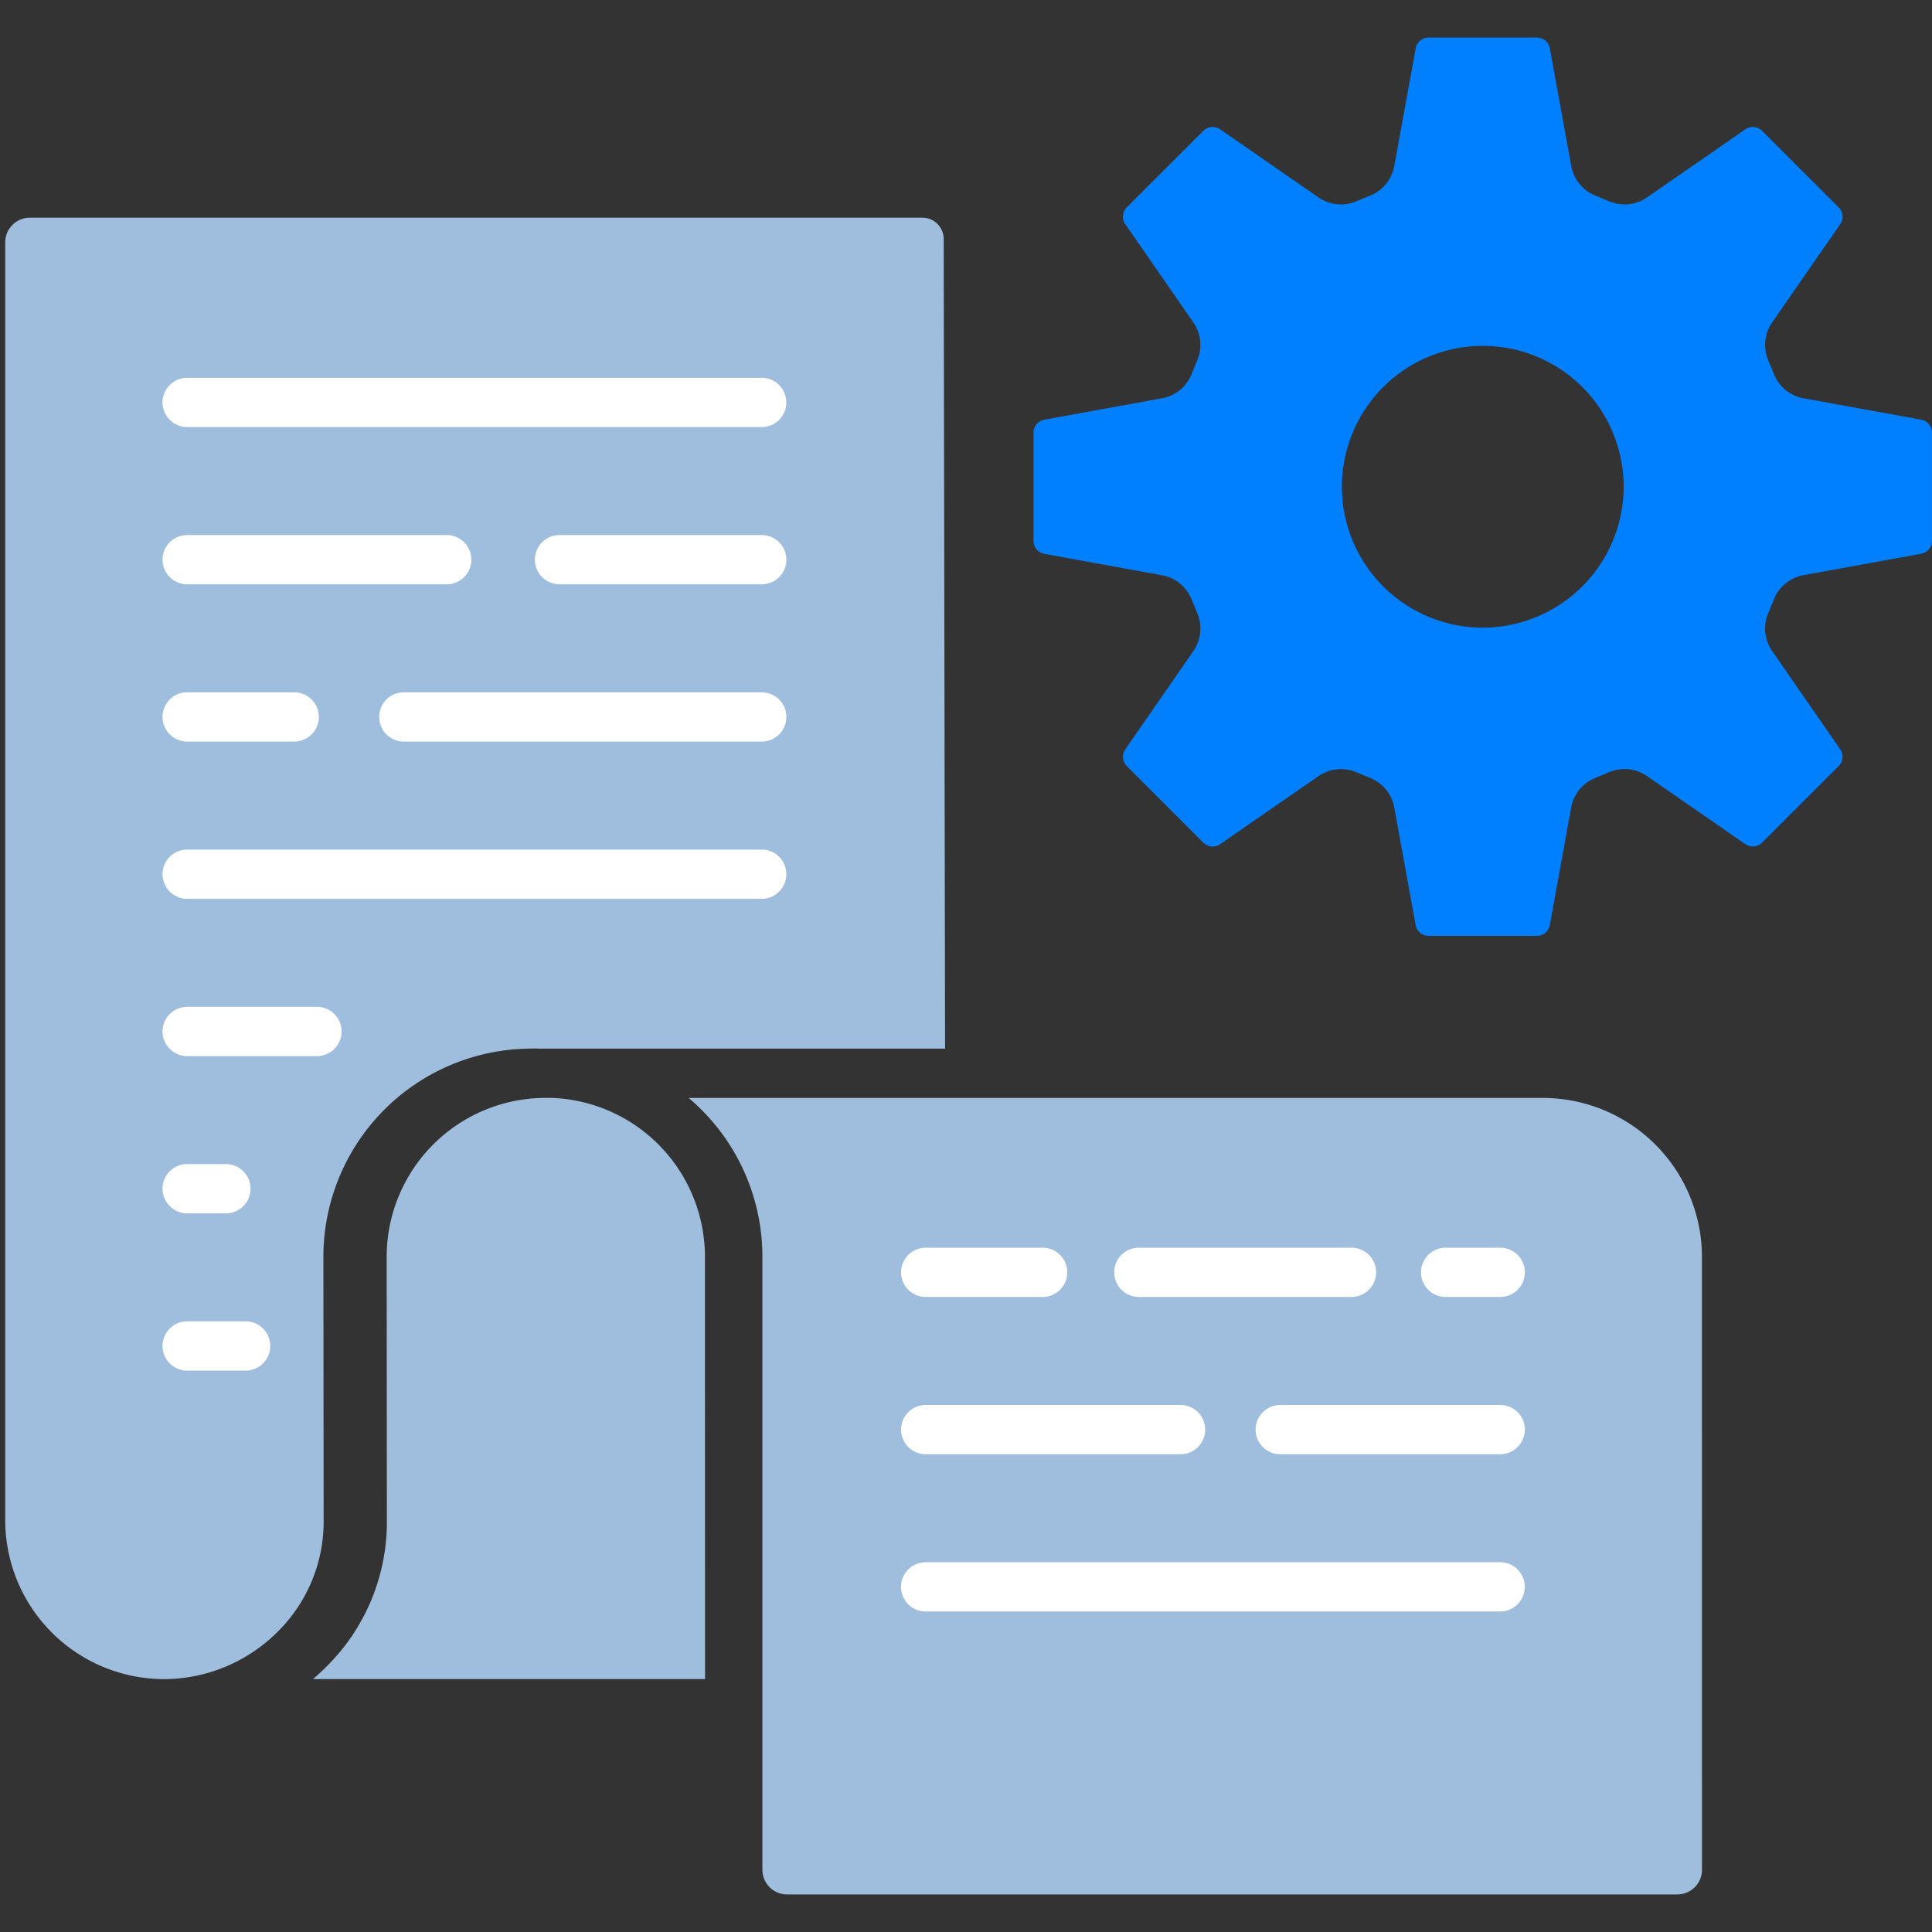
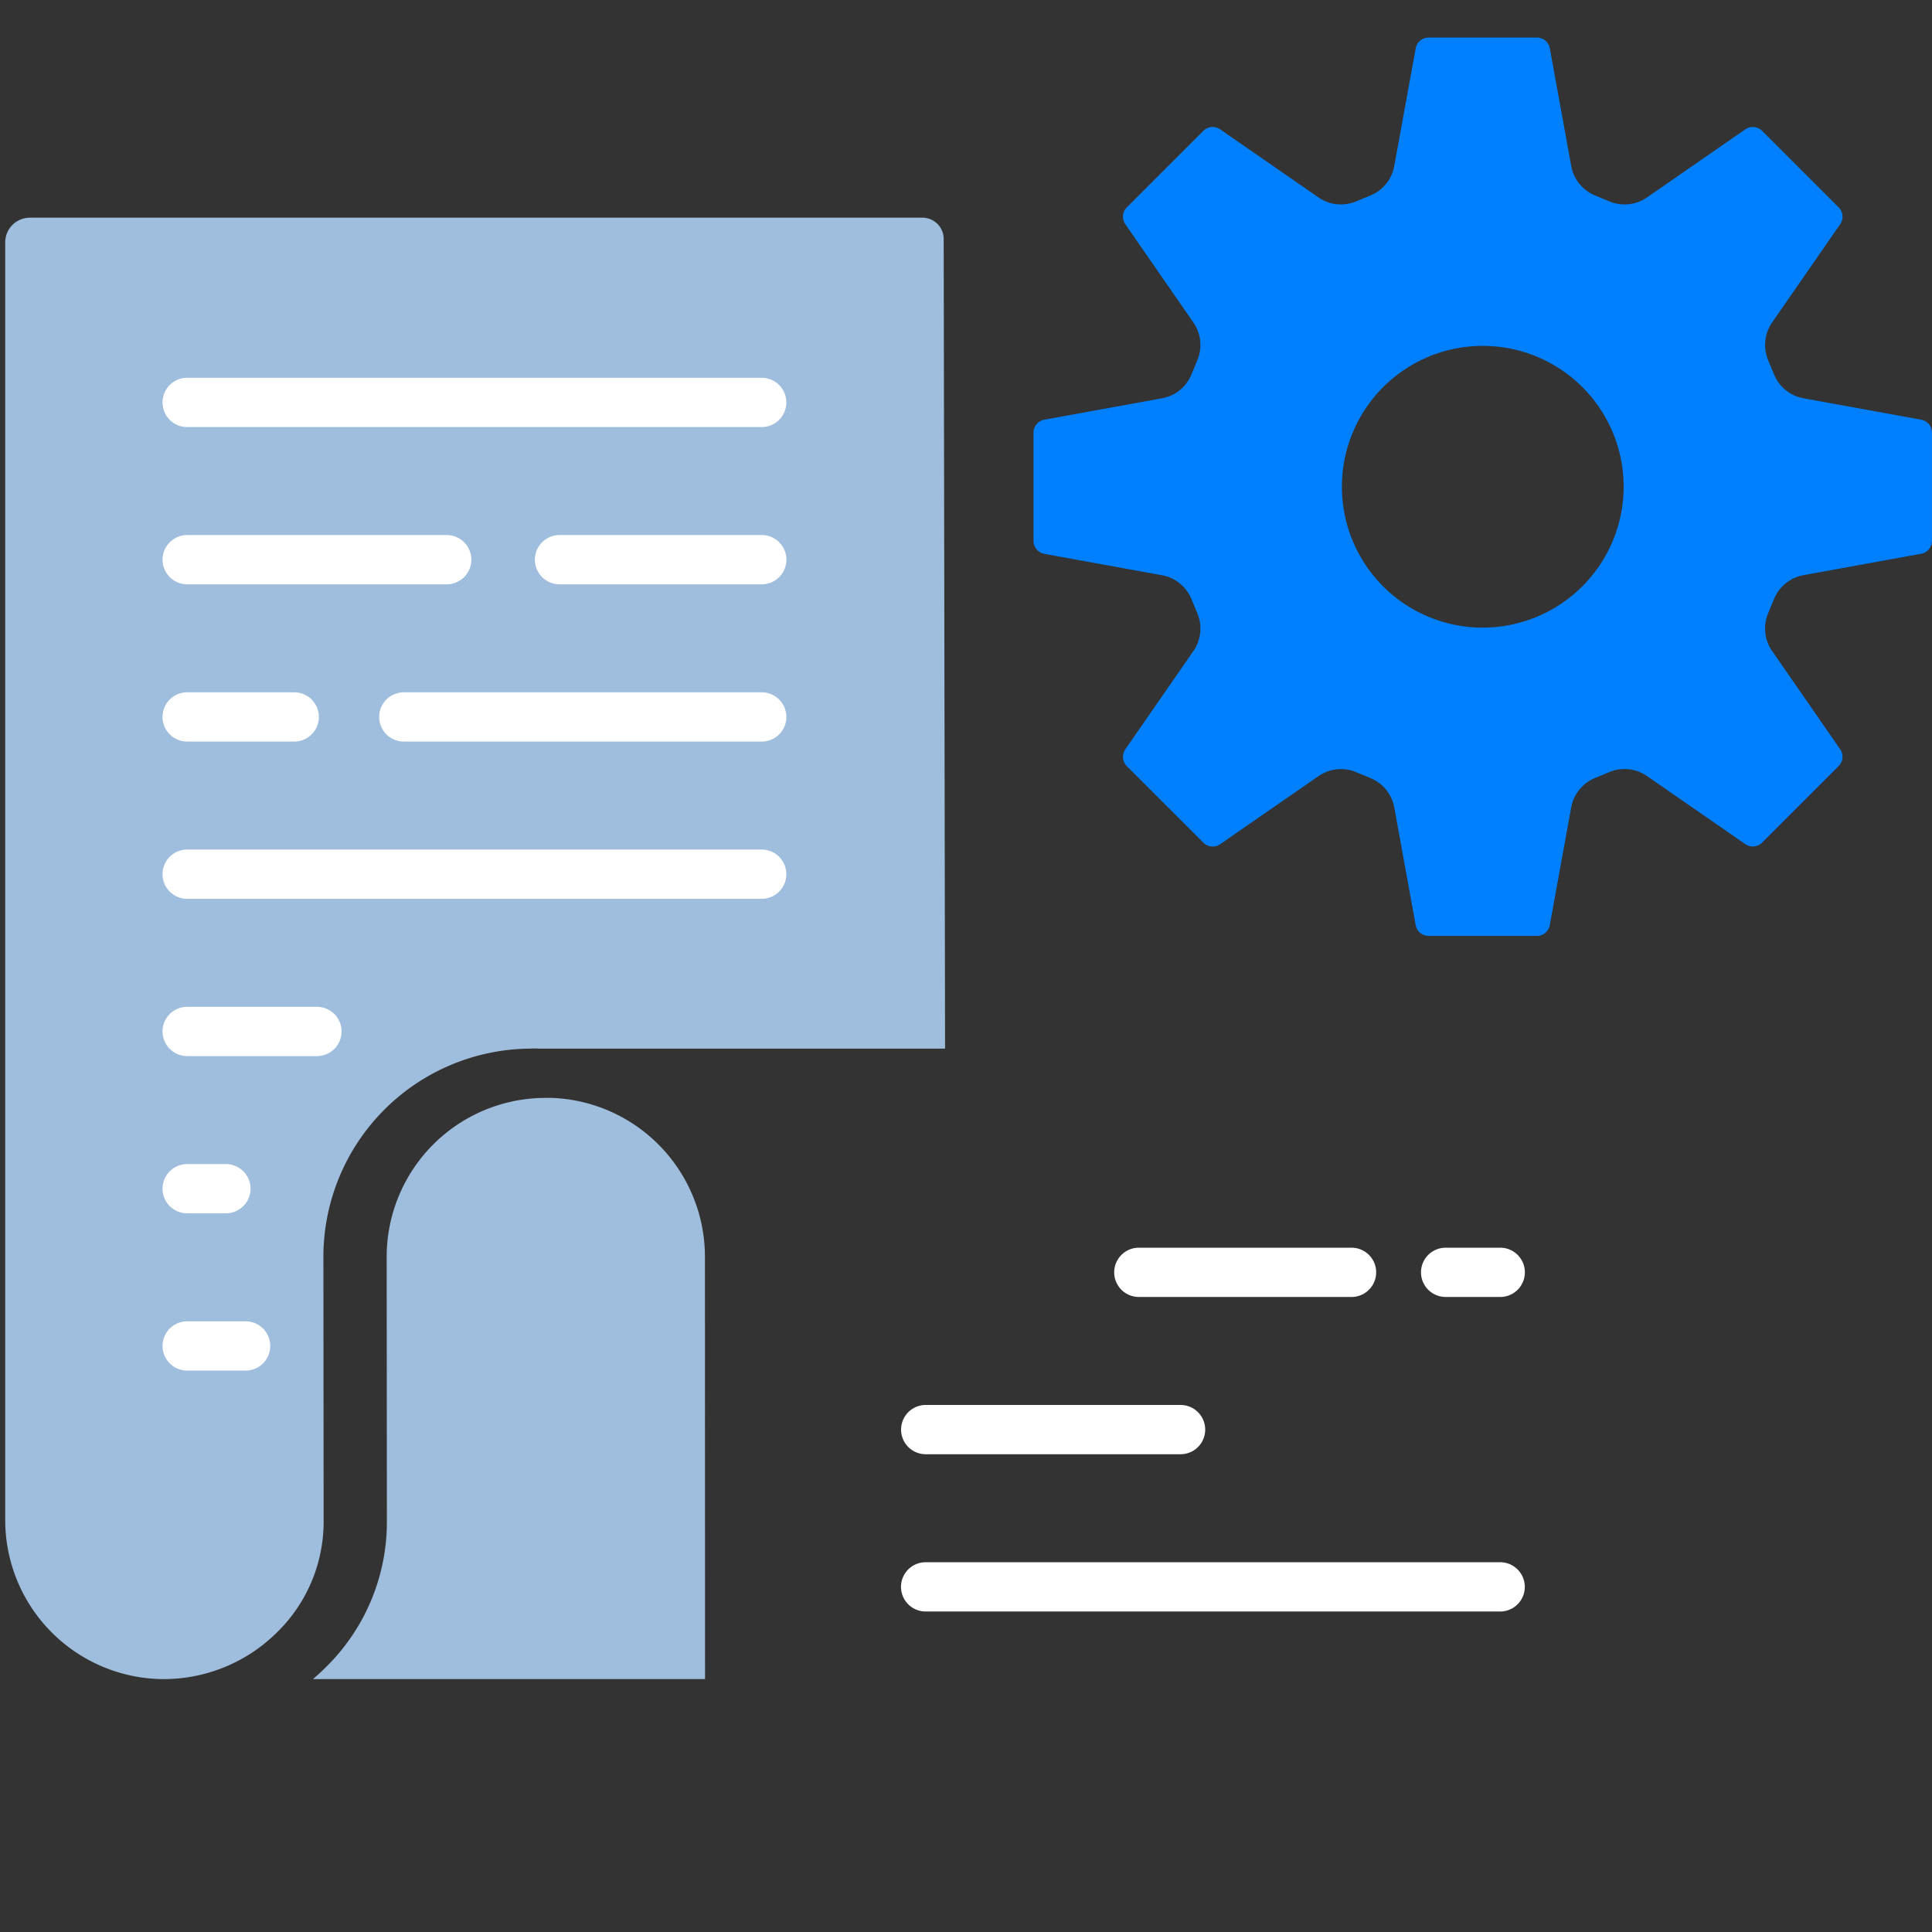
<svg xmlns="http://www.w3.org/2000/svg" width="100" height="100" viewBox="0 0 100 100">
  <rect x="0" y="0" width="100" height="100" fill="#333333" stroke="none" />
  <path data-name="icon guide" style="fill:none" d="M0 0h100v100H0z" />
  <g data-name="그룹 193">
    <g data-name="그룹 192">
-       <path data-name="패스 670" d="M2086.584 701.6a1.276 1.276 0 0 1-1.275 1.275h-46.082a1.276 1.276 0 0 1-1.275-1.275v-31.73a10.758 10.758 0 0 0-3.817-8.221h44.222a8.236 8.236 0 0 1 8.226 8.227z" transform="translate(-1998.49 -604.819)" style="fill:#9fbddc" />
      <path data-name="패스 671" d="M2016.3 691.729h-20.295q.363-.307.7-.647a10.534 10.534 0 0 0 3.127-7.58l-.011-13.636a8.229 8.229 0 0 1 8.268-8.22h.295a8.236 8.236 0 0 1 7.911 8.22z" transform="translate(-1979.807 -604.819)" style="fill:#9fbddc" />
      <path data-name="패스 672" d="M1973 647.96a8.235 8.235 0 0 1-8.226-8.226v-66.142a1.276 1.276 0 0 1 1.275-1.275h46.2a1.1 1.1 0 0 1 1.1 1.1l.072 41.909h-21.019a3.9 3.9 0 0 0-.494 0 10.779 10.779 0 0 0-10.665 10.771l.012 13.647a8.008 8.008 0 0 1-2.381 5.765 8.338 8.338 0 0 1-5.874 2.451z" transform="translate(-1964.504 -561.049)" style="fill:#9fbddc" />
      <g data-name="그룹 191">
        <path data-name="패스 673" d="M2011.752 591.116h-29.737a1.275 1.275 0 0 1 0-2.55h29.737a1.275 1.275 0 1 1 0 2.55z" transform="translate(-1972.327 -569.011)" style="fill:#fff" />
        <path data-name="패스 674" d="M2030.265 607.075H2019.8a1.275 1.275 0 1 1 0-2.55h10.468a1.275 1.275 0 0 1 0 2.55z" transform="translate(-1990.839 -576.831)" style="fill:#fff" />
        <path data-name="패스 675" d="M1995.449 607.075h-13.434a1.275 1.275 0 0 1 0-2.55h13.434a1.275 1.275 0 0 1 0 2.55z" transform="translate(-1972.327 -576.831)" style="fill:#fff" />
        <path data-name="패스 676" d="M1988.732 654.952h-6.717a1.275 1.275 0 0 1 0-2.55h6.717a1.275 1.275 0 0 1 0 2.55z" transform="translate(-1972.327 -600.289)" style="fill:#fff" />
        <path data-name="패스 677" d="M1984.02 670.912h-2.005a1.275 1.275 0 0 1 0-2.55h2.005a1.275 1.275 0 1 1 0 2.55z" transform="translate(-1972.327 -608.11)" style="fill:#fff" />
        <path data-name="패스 678" d="M1985.04 686.871h-3.025a1.275 1.275 0 0 1 0-2.55h3.025a1.275 1.275 0 1 1 0 2.55z" transform="translate(-1972.327 -615.929)" style="fill:#fff" />
        <path data-name="패스 679" d="M2022.524 623.034H2004a1.275 1.275 0 1 1 0-2.55h18.525a1.275 1.275 0 0 1 0 2.55z" transform="translate(-1983.098 -584.65)" style="fill:#fff" />
        <path data-name="패스 680" d="M1987.556 623.034h-5.541a1.275 1.275 0 0 1 0-2.55h5.541a1.275 1.275 0 1 1 0 2.55z" transform="translate(-1972.327 -584.65)" style="fill:#fff" />
        <path data-name="패스 681" d="M2011.752 638.993h-29.737a1.275 1.275 0 0 1 0-2.55h29.737a1.275 1.275 0 1 1 0 2.55z" transform="translate(-1972.327 -592.47)" style="fill:#fff" />
        <path data-name="패스 682" d="M2112.557 679.4h-2.826a1.275 1.275 0 1 1 0-2.55h2.826a1.275 1.275 0 0 1 0 2.55z" transform="translate(-2034.905 -612.269)" style="fill:#fff" />
        <path data-name="패스 683" d="M2089.613 679.4H2078.6a1.275 1.275 0 1 1 0-2.55h11.009a1.275 1.275 0 1 1 0 2.55z" transform="translate(-2019.654 -612.269)" style="fill:#fff" />
-         <path data-name="패스 684" d="M2063.018 679.4h-6.051a1.275 1.275 0 1 1 0-2.55h6.051a1.275 1.275 0 0 1 0 2.55z" transform="translate(-2009.052 -612.269)" style="fill:#fff" />
-         <path data-name="패스 685" d="M2104.334 695.36h-11.385a1.275 1.275 0 1 1 0-2.55h11.385a1.275 1.275 0 1 1 0 2.55z" transform="translate(-2026.683 -620.089)" style="fill:#fff" />
        <path data-name="패스 686" d="M2070.158 695.36h-13.191a1.275 1.275 0 1 1 0-2.55h13.191a1.275 1.275 0 0 1 0 2.55z" transform="translate(-2009.052 -620.089)" style="fill:#fff" />
        <path data-name="패스 687" d="M2086.7 711.319h-29.737a1.275 1.275 0 1 1 0-2.55h29.737a1.275 1.275 0 0 1 0 2.55z" transform="translate(-2009.052 -627.908)" style="fill:#fff" />
      </g>
    </g>
-     <path data-name="패스 688" d="m2123.272 557.425-6.087-1.107a2.038 2.038 0 0 1-1.525-1.231l-.309-.745a2.042 2.042 0 0 1 .208-1.949l3.522-5.086a.681.681 0 0 0-.079-.871l-3.961-3.96a.683.683 0 0 0-.871-.079l-5.086 3.522a2.04 2.04 0 0 1-1.95.208l-.744-.309a2.04 2.04 0 0 1-1.231-1.525l-1.107-6.087a.682.682 0 0 0-.671-.56h-5.6a.683.683 0 0 0-.672.561l-1.109 6.086a2.039 2.039 0 0 1-1.231 1.525l-.745.309a2.04 2.04 0 0 1-1.949-.208l-5.087-3.522a.683.683 0 0 0-.871.079l-3.96 3.96a.683.683 0 0 0-.079.871l3.522 5.086a2.044 2.044 0 0 1 .209 1.949l-.309.746a2.039 2.039 0 0 1-1.525 1.231l-6.088 1.107a.683.683 0 0 0-.56.672v5.6a.683.683 0 0 0 .56.672l6.088 1.107a2.039 2.039 0 0 1 1.525 1.231l.309.745a2.042 2.042 0 0 1-.208 1.949l-3.522 5.086a.681.681 0 0 0 .079.871l3.96 3.96a.681.681 0 0 0 .871.079l5.087-3.521a2.038 2.038 0 0 1 1.949-.208l.745.308a2.039 2.039 0 0 1 1.23 1.523l1.107 6.086a.682.682 0 0 0 .672.56h5.6a.682.682 0 0 0 .671-.56l1.107-6.087a2.041 2.041 0 0 1 1.231-1.525l.745-.309a2.043 2.043 0 0 1 1.95.208l5.086 3.522a.683.683 0 0 0 .872-.079l3.96-3.96a.682.682 0 0 0 .079-.872l-3.522-5.086a2.041 2.041 0 0 1-.208-1.949l.309-.745a2.038 2.038 0 0 1 1.525-1.231l6.087-1.107a.683.683 0 0 0 .561-.672v-5.6a.683.683 0 0 0-.56-.669zm-22.691 10.764a7.292 7.292 0 1 1 7.292-7.292 7.3 7.3 0 0 1-7.292 7.292z" transform="translate(-2023.833 -535.703)" style="fill:#007fff" />
+     <path data-name="패스 688" d="m2123.272 557.425-6.087-1.107a2.038 2.038 0 0 1-1.525-1.231l-.309-.745a2.042 2.042 0 0 1 .208-1.949l3.522-5.086a.681.681 0 0 0-.079-.871l-3.961-3.96a.683.683 0 0 0-.871-.079l-5.086 3.522a2.04 2.04 0 0 1-1.95.208l-.744-.309a2.04 2.04 0 0 1-1.231-1.525l-1.107-6.087a.682.682 0 0 0-.671-.56h-5.6a.683.683 0 0 0-.672.561l-1.109 6.086a2.039 2.039 0 0 1-1.231 1.525l-.745.309a2.04 2.04 0 0 1-1.949-.208l-5.087-3.522a.683.683 0 0 0-.871.079l-3.96 3.96a.683.683 0 0 0-.079.871l3.522 5.086a2.044 2.044 0 0 1 .209 1.949l-.309.746a2.039 2.039 0 0 1-1.525 1.231l-6.088 1.107a.683.683 0 0 0-.56.672v5.6a.683.683 0 0 0 .56.672l6.088 1.107a2.039 2.039 0 0 1 1.525 1.231l.309.745a2.042 2.042 0 0 1-.208 1.949l-3.522 5.086a.681.681 0 0 0 .079.871l3.96 3.96a.681.681 0 0 0 .871.079l5.087-3.521a2.038 2.038 0 0 1 1.949-.208l.745.308a2.039 2.039 0 0 1 1.23 1.523l1.107 6.086a.682.682 0 0 0 .672.56h5.6a.682.682 0 0 0 .671-.56l1.107-6.087a2.041 2.041 0 0 1 1.231-1.525l.745-.309a2.043 2.043 0 0 1 1.95.208l5.086 3.522a.683.683 0 0 0 .872-.079l3.96-3.96a.682.682 0 0 0 .079-.872l-3.522-5.086a2.041 2.041 0 0 1-.208-1.949l.309-.745a2.038 2.038 0 0 1 1.525-1.231l6.087-1.107a.683.683 0 0 0 .561-.672v-5.6a.683.683 0 0 0-.56-.669zm-22.691 10.764a7.292 7.292 0 1 1 7.292-7.292 7.3 7.3 0 0 1-7.292 7.292" transform="translate(-2023.833 -535.703)" style="fill:#007fff" />
  </g>
</svg>